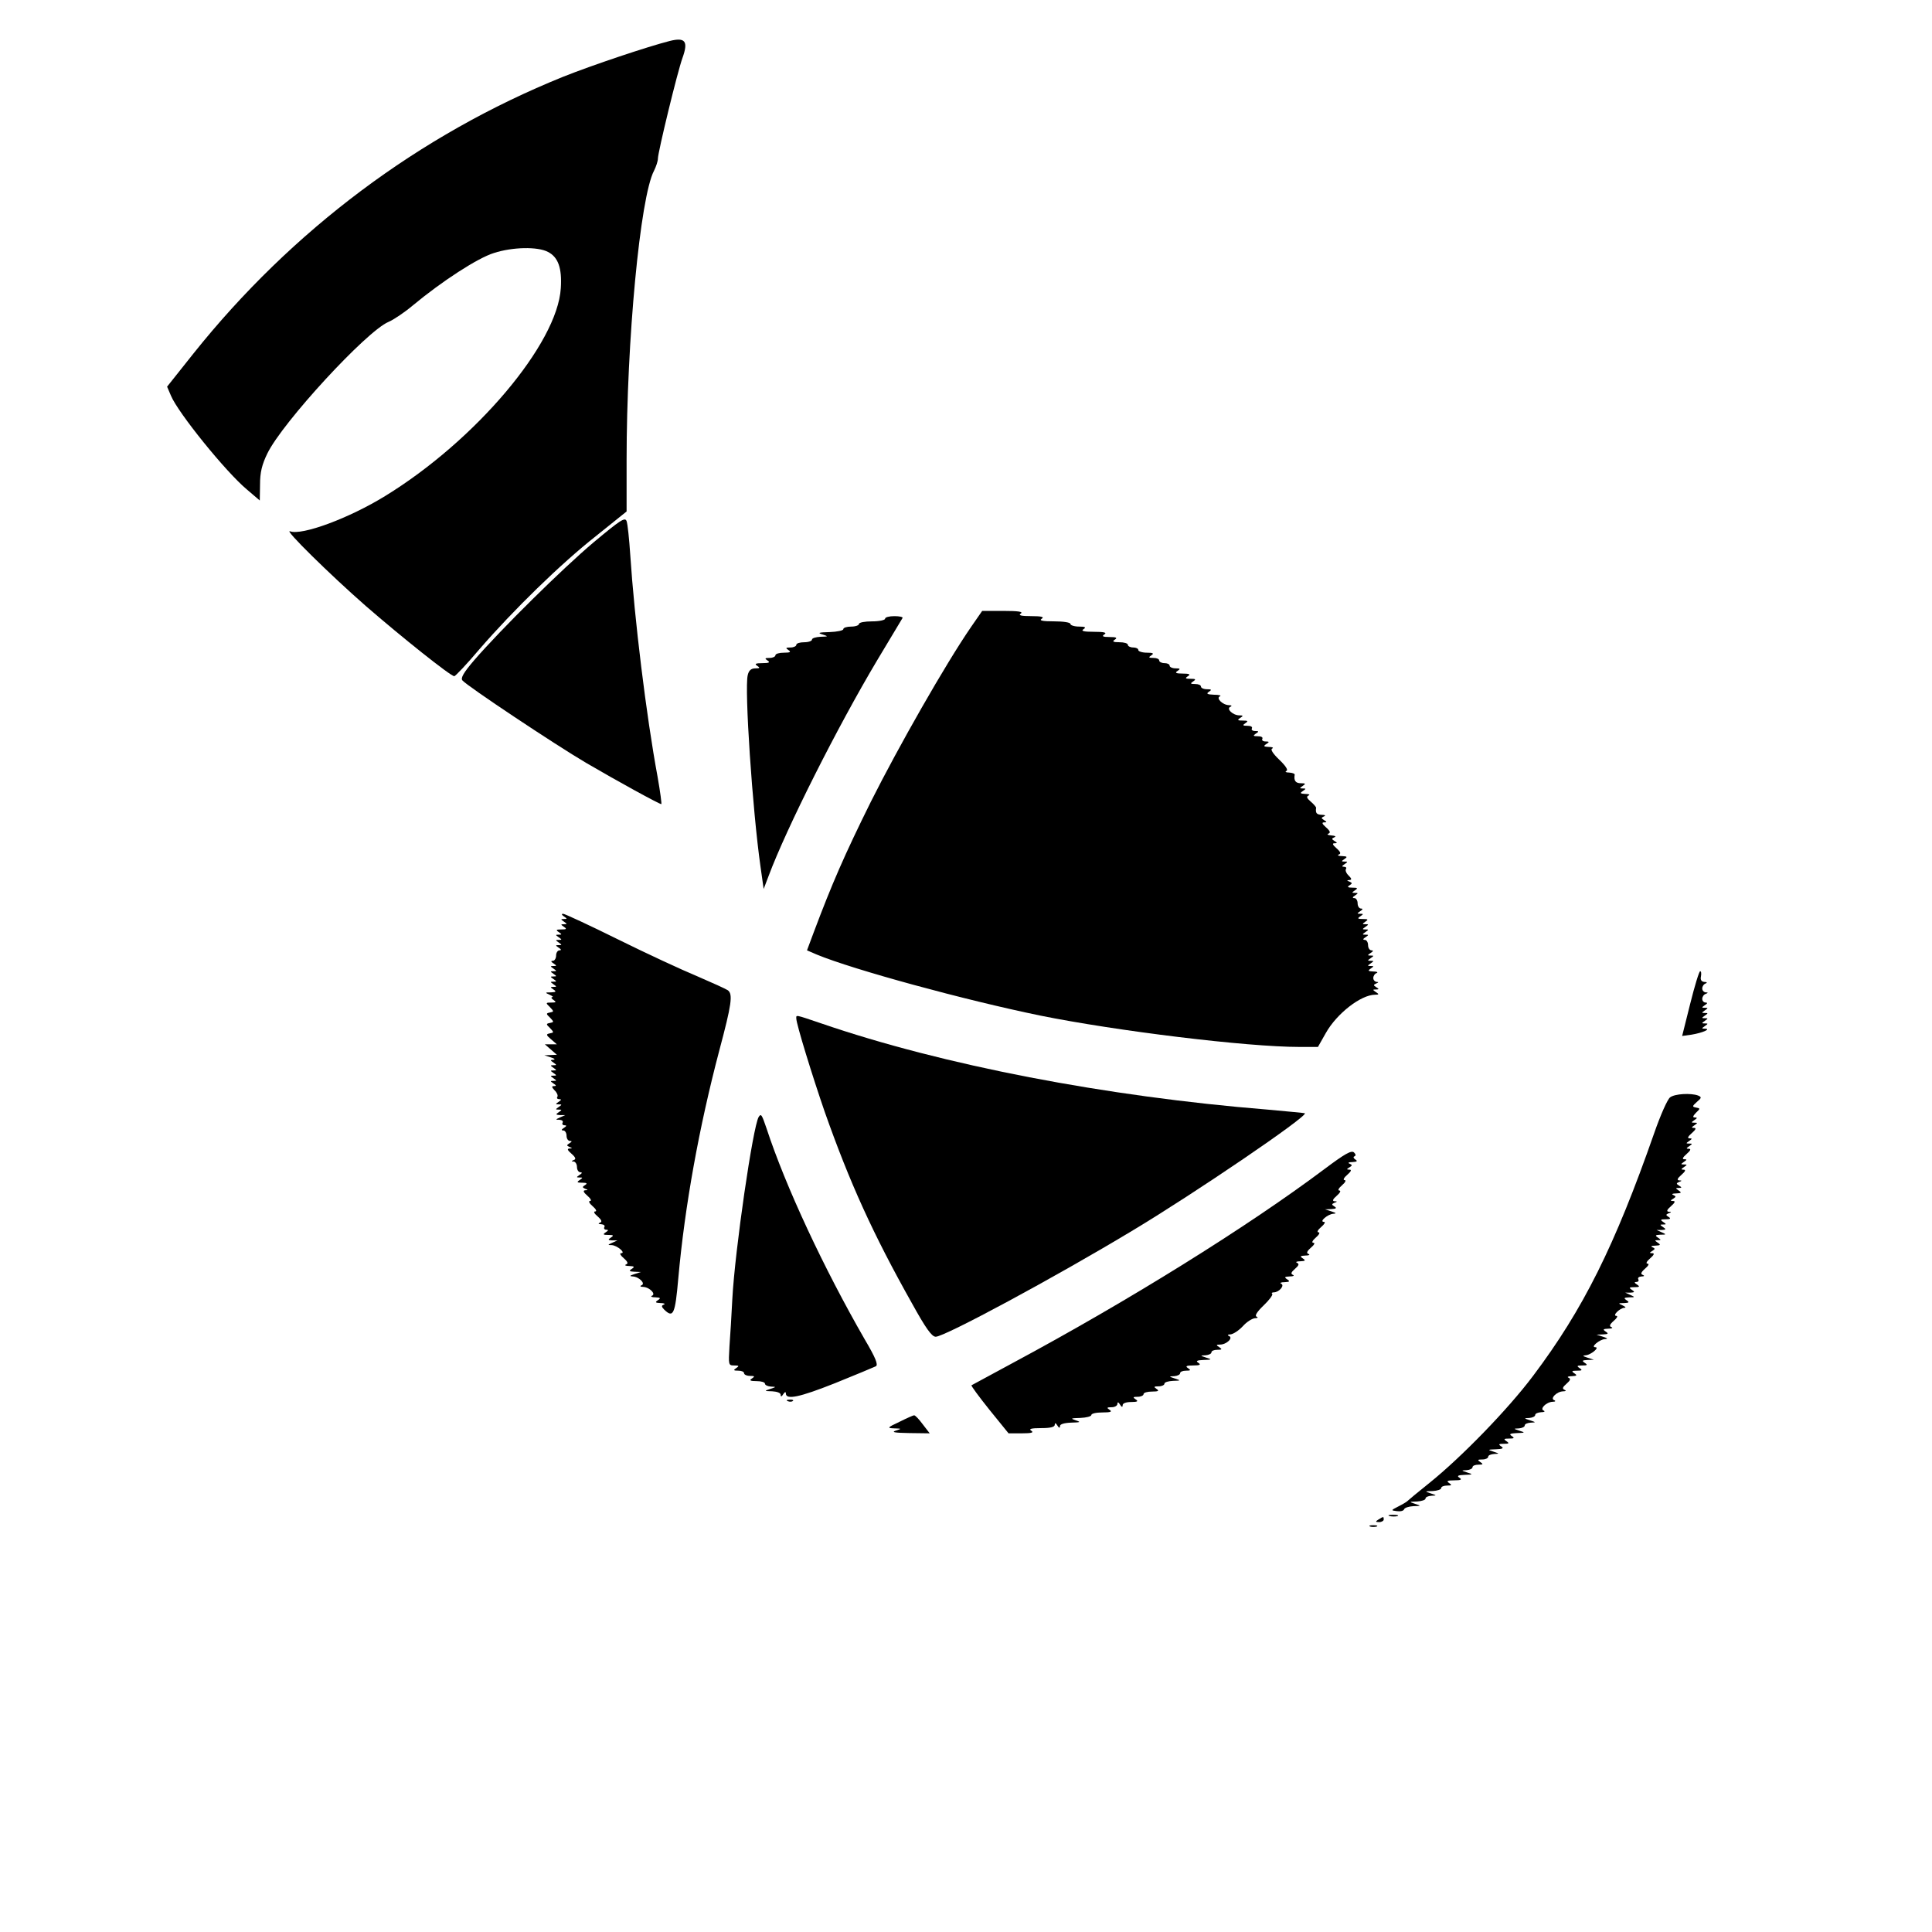
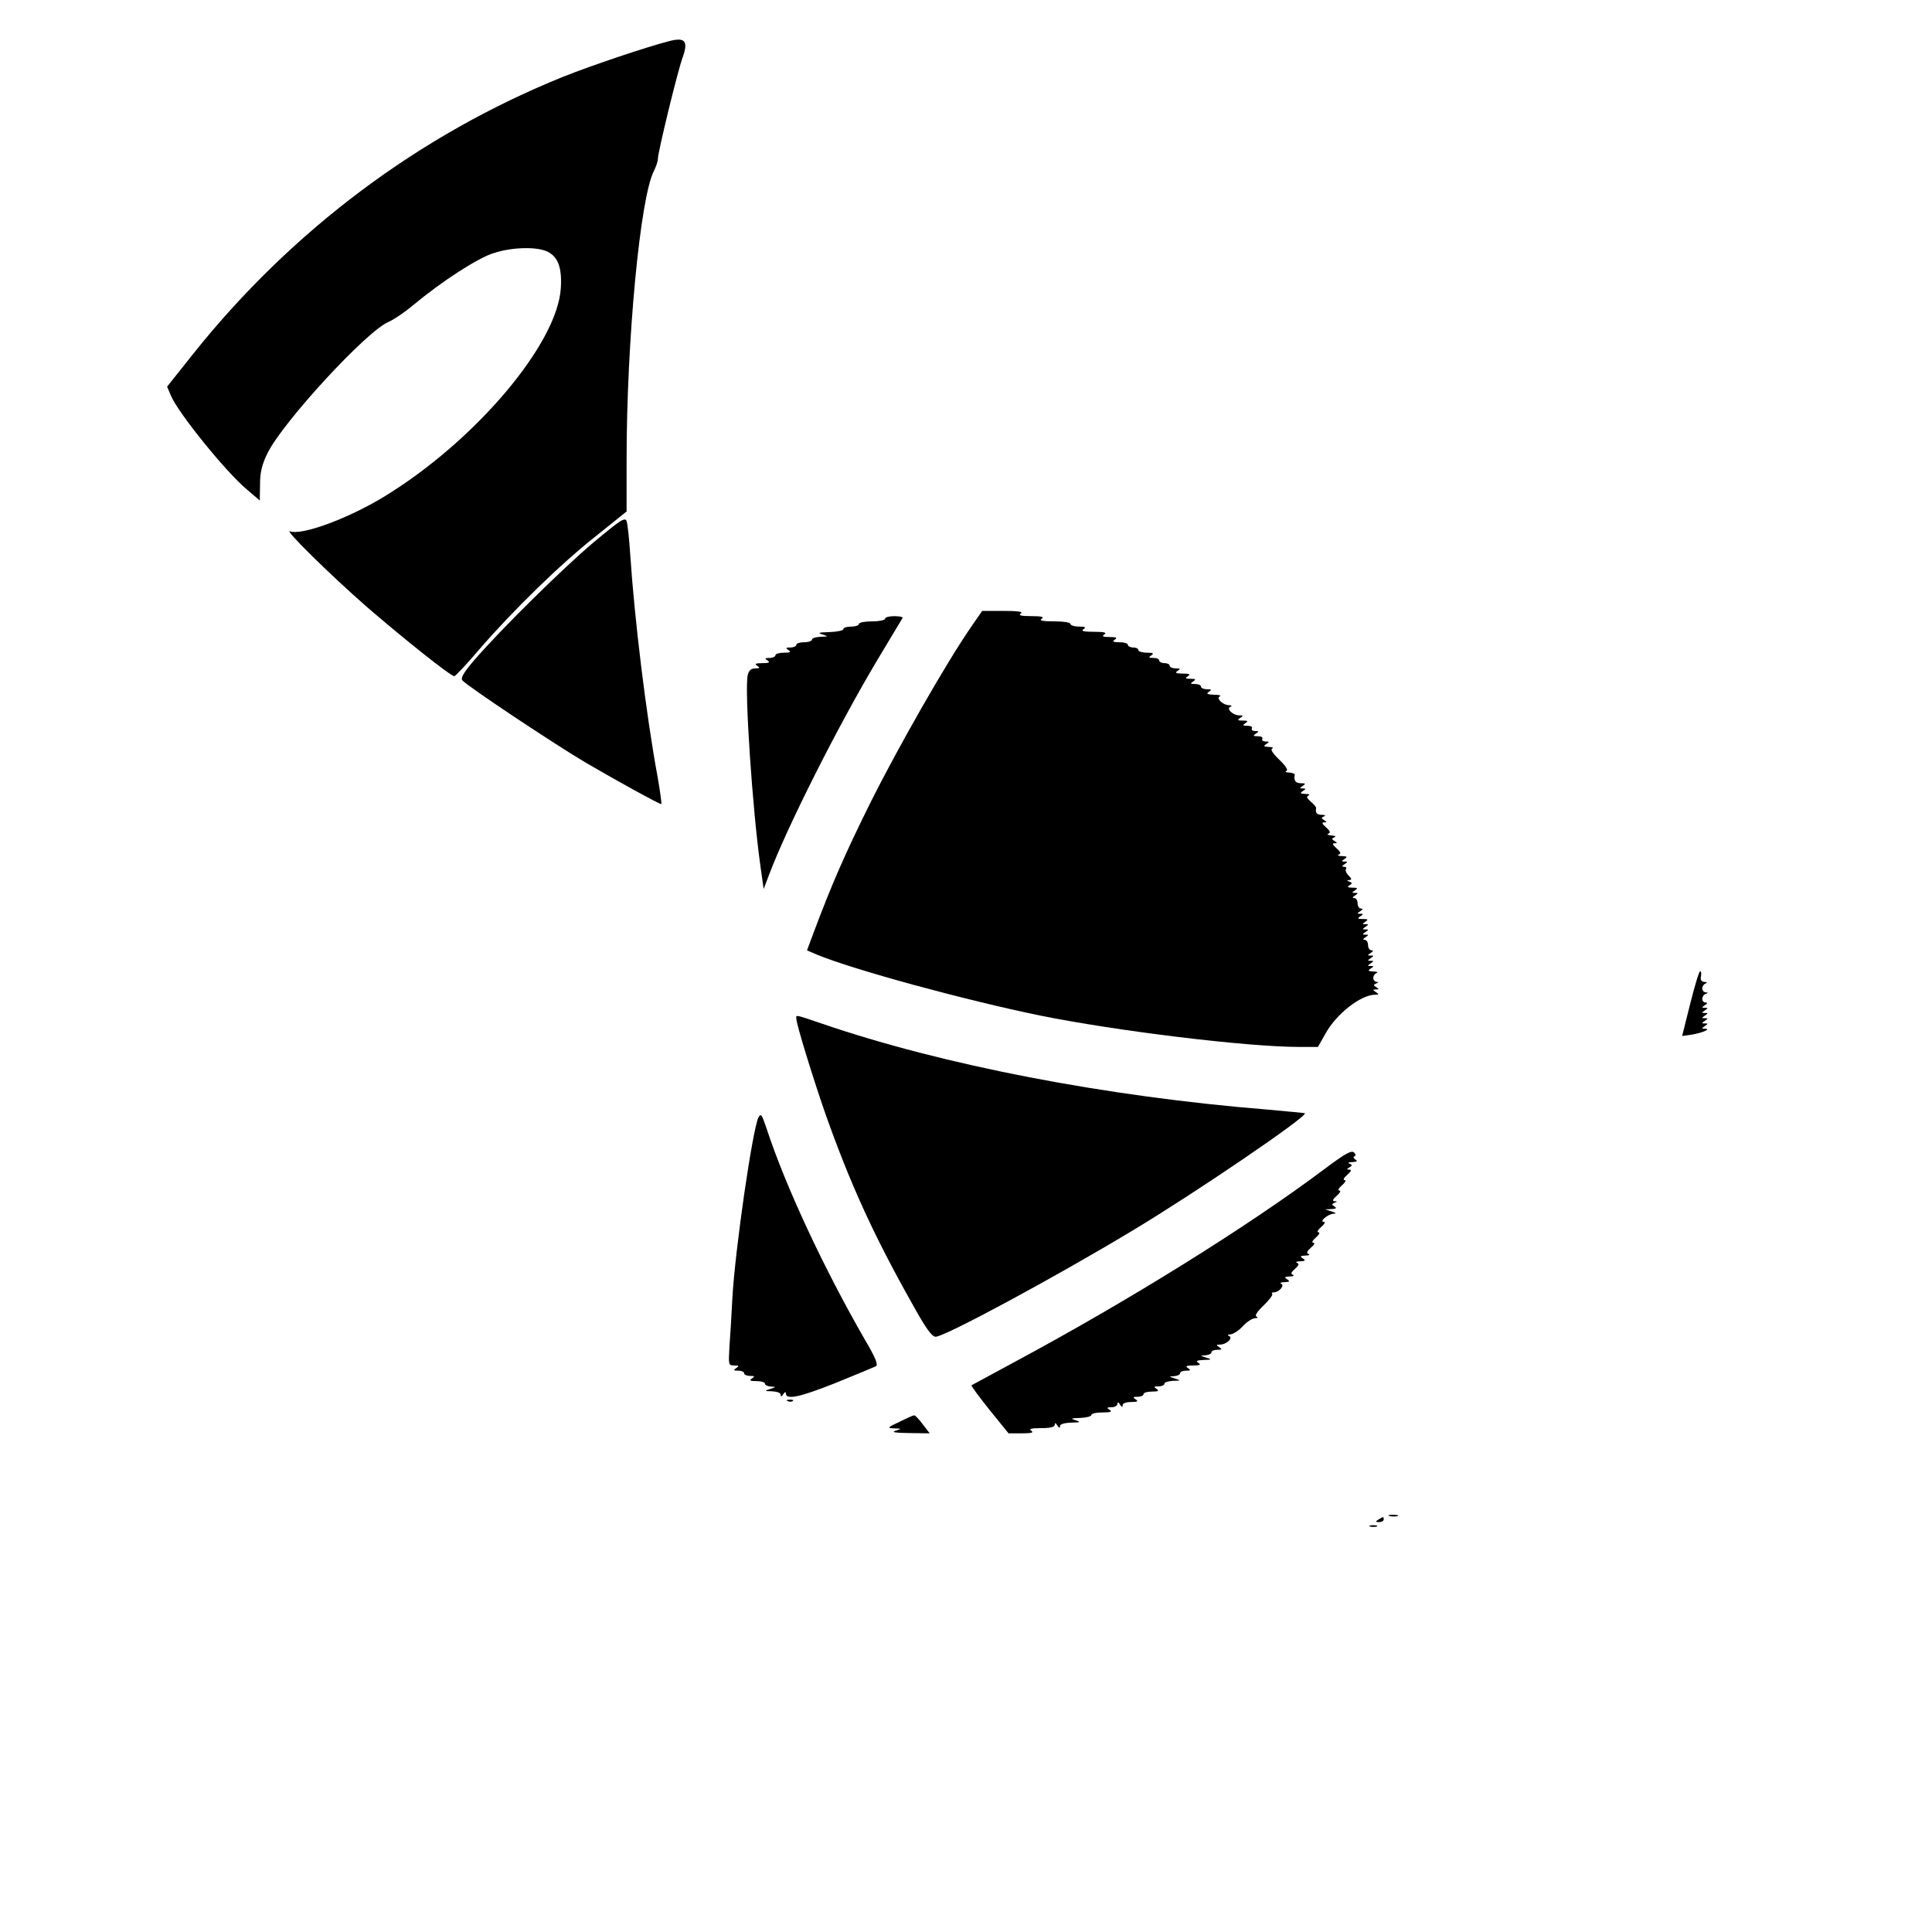
<svg xmlns="http://www.w3.org/2000/svg" version="1.0" width="740pt" height="740pt" viewBox="0 0 740 740" preserveAspectRatio="xMidYMid meet">
  <g transform="translate(0,740) scale(0.1,-0.1)" fill="#000000" stroke="none">
    <path d="M2565 7243 c-86 -22 -295 -92 -408 -137 -552 -223 -1039 -588 -1416 -1060 l-101 -127 15 -35 c27 -65 211 -293 292 -360 l48 -41 1 61 c0 46 7 76 28 119 57 118 380 469 464 504 19 8 61 36 93 63 112 93 249 182 311 201 71 23 168 25 207 4 39 -20 54 -62 49 -139 -13 -213 -327 -584 -673 -796 -138 -85 -319 -152 -364 -135 -26 10 153 -166 290 -286 137 -119 325 -269 339 -269 4 0 48 46 96 103 129 149 312 328 447 434 l117 94 0 197 c0 457 52 1008 105 1108 8 16 15 37 15 47 0 24 75 333 94 385 23 64 11 80 -49 65z" />
    <path d="M2274 5323 c-120 -101 -355 -333 -458 -452 -41 -48 -52 -68 -45 -77 17 -21 355 -246 474 -316 116 -68 280 -158 288 -158 2 0 -4 46 -14 103 -44 237 -89 608 -105 852 -4 61 -10 118 -14 129 -6 16 -23 5 -126 -81z" />
    <path d="M3719 4998 c-97 -141 -277 -457 -383 -668 -102 -206 -149 -314 -220 -503 l-25 -67 37 -16 c140 -58 565 -174 857 -234 292 -59 791 -120 992 -120 l71 0 30 53 c42 75 135 147 189 147 15 0 16 2 3 10 -13 9 -13 10 0 10 12 0 13 2 1 9 -11 7 -11 9 0 14 10 4 10 6 2 6 -7 1 -13 7 -13 15 0 8 6 17 13 19 6 3 1 6 -13 6 -20 1 -22 3 -10 11 13 9 13 10 0 10 -13 0 -13 1 0 10 13 9 13 10 0 10 -13 0 -13 1 0 10 13 9 13 10 0 10 -13 0 -13 1 0 10 10 6 11 10 3 10 -7 0 -13 9 -13 20 0 11 -6 20 -12 20 -9 0 -8 4 2 10 13 9 13 10 0 10 -13 0 -13 1 0 10 13 9 13 10 0 10 -13 0 -13 1 0 10 13 9 13 10 0 10 -13 0 -13 1 0 10 12 8 10 10 -10 10 -20 0 -22 2 -10 10 13 9 13 10 0 10 -13 0 -13 1 0 10 10 6 11 10 3 10 -7 0 -13 9 -13 20 0 11 -6 20 -12 20 -9 0 -8 4 2 10 13 9 13 10 0 10 -13 0 -13 1 0 10 12 8 10 10 -10 10 -18 0 -21 3 -11 9 11 7 11 9 0 14 -11 4 -11 6 -1 6 10 1 10 5 -2 17 -9 8 -14 20 -11 25 4 5 0 9 -7 9 -9 0 -9 3 2 10 13 9 13 10 0 10 -13 0 -13 1 0 10 12 8 10 10 -10 11 -14 0 -19 3 -12 6 9 3 7 10 -9 24 -15 13 -17 19 -8 19 12 0 12 2 0 9 -11 7 -11 9 0 14 8 3 3 6 -11 7 -14 1 -19 4 -12 7 9 3 7 10 -9 24 -15 13 -17 19 -8 19 12 0 12 2 0 9 -11 7 -11 9 0 14 8 3 4 6 -8 6 -20 1 -25 6 -22 27 0 3 -9 14 -21 24 -15 13 -17 19 -8 23 7 3 2 6 -12 6 -20 1 -22 3 -10 11 13 9 13 10 0 10 -13 0 -13 1 0 10 12 8 11 10 -7 10 -21 0 -28 10 -24 33 0 4 -9 7 -22 8 -12 0 -16 3 -10 6 8 3 -2 19 -27 43 -25 24 -35 40 -27 43 6 3 1 6 -13 6 -20 1 -22 3 -10 11 13 8 12 10 -3 10 -10 0 -15 5 -12 10 3 6 -4 10 -17 10 -18 0 -20 2 -8 10 13 8 12 10 -3 10 -10 0 -15 5 -12 10 3 6 -4 10 -17 10 -18 0 -20 2 -8 10 12 8 10 10 -10 10 -20 0 -22 2 -10 10 13 8 12 10 -3 10 -25 0 -52 26 -34 33 7 3 4 6 -6 6 -25 1 -51 28 -34 34 6 3 -4 6 -23 6 -26 1 -31 4 -20 11 12 8 11 10 -7 10 -13 0 -23 5 -23 10 0 6 -10 10 -22 10 -19 0 -20 2 -8 10 12 8 10 10 -10 10 -20 0 -22 2 -10 10 11 7 6 10 -20 10 -26 0 -31 3 -20 10 12 8 11 10 -7 10 -13 0 -23 5 -23 10 0 6 -9 10 -20 10 -11 0 -20 5 -20 10 0 6 -10 10 -22 10 -19 0 -20 2 -8 10 11 7 7 10 -17 10 -18 0 -33 5 -33 10 0 6 -9 10 -20 10 -11 0 -20 5 -20 10 0 6 -15 10 -32 10 -25 0 -29 3 -18 10 11 7 6 10 -20 10 -26 0 -31 3 -20 10 11 7 -1 10 -40 10 -39 0 -51 3 -40 10 11 7 7 10 -17 10 -18 0 -33 5 -33 10 0 6 -28 10 -62 10 -45 0 -59 3 -48 10 11 7 -1 10 -40 10 -39 0 -51 3 -40 10 10 7 -10 10 -67 10 l-81 0 -43 -62z" />
    <path d="M3390 5030 c0 -5 -22 -10 -50 -10 -27 0 -50 -4 -50 -10 0 -5 -13 -10 -30 -10 -16 0 -30 -4 -30 -10 0 -5 -24 -10 -52 -11 -42 -1 -48 -3 -28 -9 24 -8 23 -8 -7 -9 -18 -1 -33 -5 -33 -11 0 -5 -13 -10 -30 -10 -16 0 -30 -4 -30 -10 0 -5 -10 -10 -22 -10 -19 0 -20 -2 -8 -10 11 -7 7 -10 -17 -10 -18 0 -33 -4 -33 -10 0 -5 -10 -10 -22 -10 -19 0 -20 -2 -8 -10 11 -7 6 -10 -20 -10 -26 0 -31 -3 -20 -10 12 -8 11 -10 -7 -10 -16 0 -25 -8 -29 -26 -13 -52 18 -516 49 -734 l12 -85 19 50 c68 182 263 570 417 828 50 83 93 155 96 160 2 4 -12 7 -31 7 -20 0 -36 -4 -36 -10z" />
-     <path d="M2160 3890 c13 -9 13 -10 0 -10 -13 0 -13 -1 0 -10 13 -9 13 -10 0 -10 -13 0 -13 -1 0 -10 12 -8 10 -10 -10 -10 -20 0 -22 -2 -10 -10 13 -9 13 -10 0 -10 -13 0 -13 -1 0 -10 13 -9 13 -10 0 -10 -13 0 -13 -1 0 -10 13 -9 13 -10 0 -10 -13 0 -13 -1 0 -10 10 -6 11 -10 3 -10 -7 0 -13 -9 -13 -20 0 -11 -6 -20 -12 -20 -9 0 -8 -4 2 -10 13 -9 13 -10 0 -10 -13 0 -13 -1 0 -10 13 -9 13 -10 0 -10 -13 0 -13 -1 0 -10 13 -9 13 -10 0 -10 -13 0 -13 -1 0 -10 13 -9 13 -10 0 -10 -13 0 -13 -1 0 -10 13 -9 13 -10 0 -10 -13 0 -13 -1 0 -10 12 -8 10 -10 -10 -11 -23 0 -23 -1 -5 -9 11 -5 16 -9 10 -9 -5 -1 -3 -6 5 -11 12 -8 10 -10 -8 -10 -22 0 -23 -1 -6 -17 16 -17 16 -18 1 -21 -16 -3 -16 -5 0 -20 15 -16 15 -17 0 -20 -16 -3 -16 -5 0 -20 15 -16 15 -17 -1 -20 -15 -3 -15 -6 5 -23 l22 -19 -23 0 -23 0 23 -20 23 -20 -24 -1 -24 -1 25 -8 c14 -4 18 -9 10 -9 -13 -1 -13 -2 0 -11 13 -9 13 -10 0 -10 -13 0 -13 -1 0 -10 13 -9 13 -10 0 -10 -13 0 -13 -1 0 -10 13 -9 13 -10 0 -10 -13 0 -13 -1 0 -10 13 -9 13 -10 0 -10 -13 0 -13 -1 0 -10 11 -7 12 -10 2 -10 -10 0 -9 -4 2 -16 9 -8 14 -20 11 -25 -4 -5 0 -9 7 -9 9 0 9 -3 -2 -10 -13 -9 -13 -10 0 -10 13 0 13 -1 0 -10 -13 -9 -13 -10 0 -10 13 0 13 -1 0 -10 -12 -8 -12 -10 5 -11 l20 0 -20 -9 c-18 -8 -18 -9 -2 -9 10 -1 15 -5 12 -11 -3 -5 0 -10 7 -10 9 0 9 -3 -2 -10 -10 -6 -11 -10 -2 -10 6 0 12 -9 12 -20 0 -11 6 -20 13 -20 9 0 8 -3 -2 -9 -11 -7 -11 -9 0 -14 12 -4 12 -6 0 -6 -10 -1 -7 -7 8 -20 16 -14 18 -21 9 -24 -10 -4 -10 -6 0 -6 6 -1 12 -10 12 -21 0 -11 6 -20 13 -20 8 0 7 -4 -3 -10 -13 -9 -13 -10 0 -10 13 0 13 -1 0 -10 -12 -8 -10 -10 10 -10 18 0 21 -3 11 -9 -11 -7 -11 -9 0 -14 12 -4 12 -6 0 -6 -9 -1 -6 -8 9 -21 13 -11 17 -20 10 -20 -7 0 -3 -9 10 -20 13 -11 17 -20 10 -20 -8 0 -4 -8 9 -19 16 -14 18 -21 9 -24 -8 -3 -6 -6 5 -6 10 -1 15 -5 12 -11 -3 -5 0 -10 7 -10 9 0 9 -3 -2 -10 -12 -8 -10 -10 10 -10 20 0 22 -2 10 -10 -12 -8 -12 -10 5 -11 l20 0 -20 -9 c-18 -8 -18 -9 -2 -9 21 -1 56 -31 36 -31 -7 0 -2 -9 10 -19 16 -14 18 -21 9 -24 -7 -3 -2 -6 12 -6 20 -1 22 -3 10 -11 -12 -8 -10 -10 10 -11 l25 -1 -25 -8 c-18 -6 -20 -8 -7 -9 25 -1 51 -28 34 -34 -7 -3 -4 -6 6 -6 25 -1 51 -28 34 -34 -6 -3 -1 -6 13 -6 20 -1 22 -3 10 -11 -12 -8 -10 -10 10 -11 14 0 19 -3 13 -6 -10 -3 -10 -8 1 -19 35 -34 42 -18 54 119 25 279 80 581 157 873 47 176 53 216 33 231 -7 5 -60 29 -118 54 -58 24 -194 87 -303 141 -109 54 -204 98 -210 98 -7 0 -6 -4 3 -10z" />
    <path d="M6474 3556 l-31 -124 36 5 c42 7 77 22 51 23 -13 0 -13 1 0 10 13 9 13 10 0 10 -13 0 -13 1 0 10 13 9 13 10 0 10 -13 0 -13 1 0 10 13 9 13 10 0 10 -13 0 -13 1 0 10 13 9 13 10 0 10 -13 0 -13 1 0 10 10 6 11 10 3 10 -7 0 -13 6 -13 14 0 8 6 17 13 19 10 4 10 6 0 6 -7 1 -13 7 -13 15 0 8 6 17 13 19 7 3 5 6 -5 6 -11 1 -16 8 -13 21 2 11 1 20 -3 20 -4 0 -21 -56 -38 -124z" />
    <path d="M3050 3499 c0 -21 62 -222 109 -358 96 -272 185 -468 334 -733 53 -96 76 -128 91 -128 34 0 456 227 756 408 235 141 669 436 658 448 -2 1 -66 7 -143 14 -618 50 -1243 170 -1709 330 -103 35 -96 33 -96 19z" />
-     <path d="M6397 3197 c-10 -7 -37 -68 -61 -137 -151 -432 -272 -675 -464 -930 -96 -128 -275 -312 -397 -410 -44 -35 -82 -67 -85 -70 -3 -3 -18 -12 -34 -20 -29 -15 -29 -15 -6 -18 14 -2 26 1 28 7 2 6 18 11 35 12 31 1 31 1 7 9 -24 8 -23 8 8 9 17 1 32 6 32 11 0 6 10 10 23 11 21 1 21 1 -3 9 -24 8 -23 8 8 9 17 1 32 6 32 11 0 6 10 10 23 10 18 0 19 2 7 10 -11 7 -6 10 20 10 26 0 31 3 20 10 -11 7 -6 10 20 11 32 1 33 2 10 9 -24 8 -24 8 -2 9 12 1 22 6 22 11 0 6 10 10 23 10 18 0 19 2 7 10 -12 8 -11 10 8 10 12 0 22 5 22 10 0 6 10 10 23 11 21 1 21 1 -3 9 -23 7 -22 8 10 9 26 1 31 4 20 11 -12 8 -10 10 10 10 20 0 22 2 10 10 -12 8 -10 10 10 10 20 0 22 2 10 10 -11 7 -6 10 20 11 32 1 33 2 10 9 -24 8 -24 8 -2 9 12 1 22 6 22 11 0 6 10 10 23 11 21 1 21 1 -3 9 -24 8 -24 8 -2 9 12 1 22 6 22 11 0 6 10 10 23 11 12 0 16 3 10 6 -17 6 9 33 34 34 10 0 13 3 6 6 -17 6 9 33 34 34 11 0 13 3 5 6 -9 4 -7 10 8 23 15 13 17 19 8 23 -7 3 -2 6 12 6 20 1 22 3 10 11 -12 8 -10 10 10 10 20 0 22 2 10 10 -12 8 -10 10 10 10 20 0 22 2 10 10 -12 8 -10 10 10 11 l25 1 -25 8 c-18 6 -20 8 -7 9 20 1 56 31 37 31 -19 0 17 30 37 31 13 1 11 3 -7 9 l-25 8 25 1 c20 1 22 3 10 11 -12 8 -10 10 10 11 14 0 19 3 12 6 -9 3 -7 10 9 24 12 10 17 19 10 19 -17 0 13 30 31 31 7 0 4 4 -7 9 -18 8 -18 9 5 9 20 1 22 3 10 11 -12 8 -10 10 10 11 23 0 23 1 5 9 l-20 9 20 0 c17 1 17 3 5 11 -12 8 -10 10 10 10 20 0 22 2 10 10 -11 7 -11 10 -2 10 7 0 10 5 7 10 -3 6 2 10 12 11 11 0 13 3 5 6 -9 3 -7 10 9 24 13 11 17 19 9 19 -7 0 -3 9 10 20 15 13 18 20 9 20 -12 0 -12 2 0 9 11 7 11 9 0 14 -8 3 -3 6 11 6 20 1 22 3 10 11 -13 9 -13 10 0 10 13 0 13 1 0 10 -12 8 -10 10 10 11 23 0 23 1 5 9 l-20 9 20 0 c17 1 17 3 5 11 -13 9 -13 10 0 10 13 0 13 1 0 10 -12 8 -10 10 10 10 18 0 21 3 11 9 -11 7 -11 9 0 14 12 4 12 6 0 6 -9 1 -6 8 9 21 15 13 18 20 9 20 -12 0 -12 2 0 9 11 7 11 9 0 14 -8 3 -3 6 11 6 20 1 22 3 10 11 -13 9 -13 10 0 10 12 0 13 2 1 9 -11 7 -11 9 0 14 12 4 12 6 0 6 -9 1 -6 8 9 21 15 13 18 20 9 20 -11 0 -11 2 1 10 13 9 13 10 0 10 -13 0 -13 1 0 10 12 8 12 10 1 10 -9 0 -6 7 9 20 15 13 18 20 9 20 -11 0 -11 2 1 10 13 9 13 10 0 10 -13 0 -13 1 0 10 12 8 12 10 1 10 -9 0 -6 7 9 20 15 13 18 20 9 20 -11 0 -11 2 1 10 13 9 13 10 0 10 -13 0 -13 1 0 10 11 7 12 10 2 10 -10 0 -8 5 4 18 17 16 17 17 0 20 -15 3 -15 5 4 22 18 15 18 18 4 24 -27 10 -89 7 -107 -7z" />
    <path d="M2906 3122 c-22 -36 -91 -510 -101 -697 -3 -60 -8 -143 -11 -182 -4 -71 -4 -73 18 -73 19 0 20 -2 8 -10 -12 -8 -11 -10 8 -10 12 0 22 -4 22 -10 0 -5 10 -10 23 -10 18 0 19 -2 7 -10 -11 -7 -7 -10 18 -10 17 0 32 -4 32 -10 0 -5 10 -10 23 -11 21 -1 21 -1 -3 -9 -24 -8 -23 -8 8 -9 18 -1 32 -6 32 -13 0 -9 4 -8 10 2 6 9 10 10 10 3 0 -26 52 -15 188 39 79 32 149 61 157 65 9 6 -1 32 -43 103 -156 271 -303 585 -376 808 -18 53 -21 58 -30 44z" />
    <path d="M5074 2923 c-297 -223 -756 -508 -1194 -743 -85 -46 -157 -85 -159 -86 -2 -2 29 -44 69 -94 l73 -90 51 0 c37 0 47 3 36 10 -11 7 0 10 38 10 35 0 52 4 52 13 0 8 4 7 10 -3 6 -10 10 -11 10 -2 0 7 16 12 43 13 36 1 38 2 17 9 -21 7 -19 8 18 9 23 1 42 6 42 11 0 6 19 10 43 10 31 0 38 3 27 10 -12 8 -11 10 8 10 12 0 22 6 22 13 0 8 4 7 10 -3 6 -10 10 -11 10 -2 0 7 13 12 33 12 24 0 28 3 17 10 -12 8 -11 10 8 10 12 0 22 5 22 10 0 6 15 10 33 10 24 0 28 3 17 10 -12 8 -11 10 8 10 12 0 22 5 22 10 0 6 15 10 33 11 30 1 31 1 7 9 -24 8 -24 8 -2 9 12 1 22 6 22 11 0 6 10 10 23 10 18 0 19 2 7 10 -11 7 -6 10 20 10 26 0 31 3 20 10 -11 7 -6 10 20 11 32 1 33 2 10 9 -24 8 -24 8 -2 9 12 1 22 6 22 11 0 6 10 10 23 10 18 0 19 2 7 10 -13 8 -12 10 3 10 25 0 52 26 34 33 -7 3 -4 6 6 6 11 1 32 15 47 31 15 17 36 30 47 31 10 0 13 3 6 6 -8 3 1 18 27 43 21 20 36 40 33 44 -4 3 -1 6 6 6 20 0 43 27 28 33 -6 3 -1 6 13 6 20 1 22 3 10 11 -12 8 -10 10 10 11 14 0 19 3 12 6 -9 4 -7 10 8 23 15 13 17 19 8 23 -7 3 -2 6 12 6 20 1 22 3 10 11 -12 8 -10 10 10 11 14 0 19 3 12 6 -9 3 -7 10 9 24 13 11 17 19 9 19 -7 0 -3 9 10 20 13 11 17 20 10 20 -7 0 -3 9 10 20 13 11 18 20 11 20 -20 0 15 30 36 31 13 1 11 3 -7 9 l-25 8 25 1 c18 1 21 4 11 10 -11 7 -11 9 0 14 12 4 12 6 0 6 -9 1 -6 8 9 21 13 11 17 20 10 20 -7 0 -3 9 10 20 13 11 17 20 10 20 -7 0 -3 9 10 20 15 13 18 20 9 20 -12 0 -12 2 0 9 11 7 11 9 0 14 -8 3 -3 6 11 6 18 1 21 4 11 10 -7 5 -9 10 -3 12 6 3 5 8 -2 15 -10 9 -36 -6 -112 -63z" />
    <path d="M3018 2033 c7 -3 16 -2 19 1 4 3 -2 6 -13 5 -11 0 -14 -3 -6 -6z" />
    <path d="M3445 1954 c-47 -22 -48 -24 -20 -25 29 -1 30 -1 5 -9 -17 -6 -1 -8 53 -9 l78 -1 -27 35 c-14 19 -29 35 -33 34 -3 0 -28 -11 -56 -25z" />
    <path d="M5323 1593 c9 -2 23 -2 30 0 6 3 -1 5 -18 5 -16 0 -22 -2 -12 -5z" />
    <path d="M5280 1580 c-13 -8 -12 -10 3 -10 9 0 17 5 17 10 0 12 -1 12 -20 0z" />
    <path d="M5248 1553 c6 -2 18 -2 25 0 6 3 1 5 -13 5 -14 0 -19 -2 -12 -5z" />
  </g>
</svg>